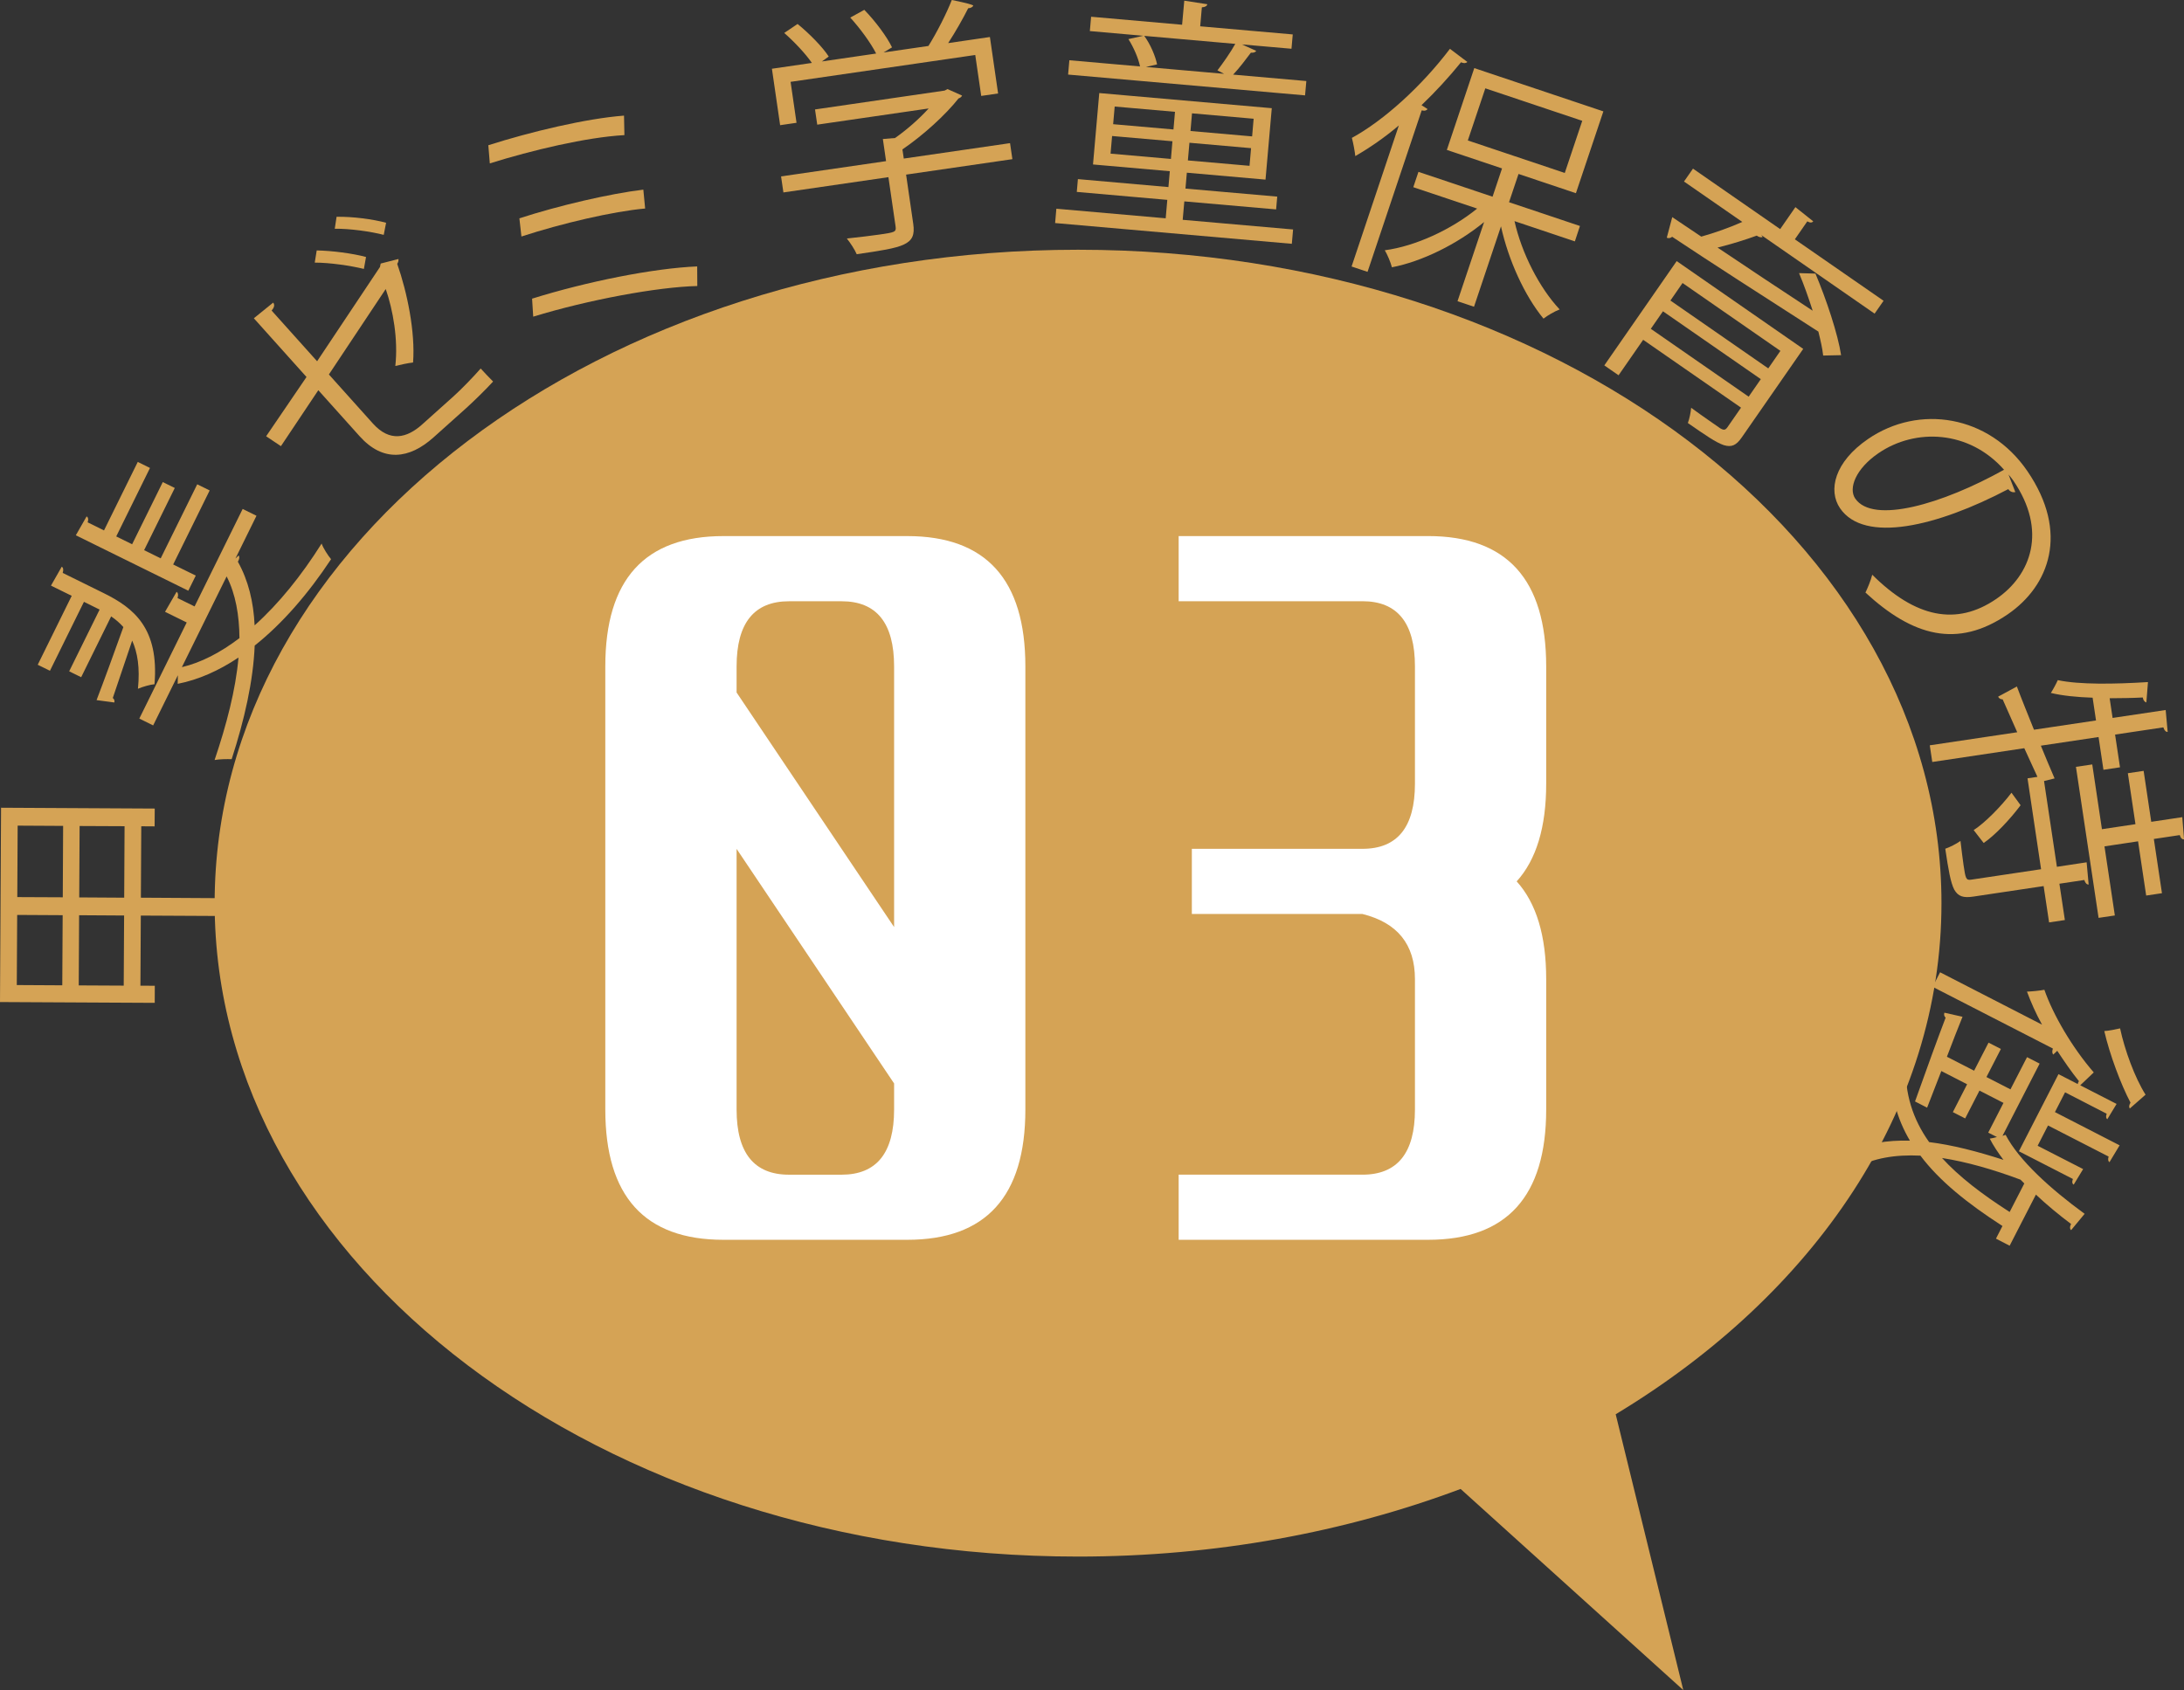
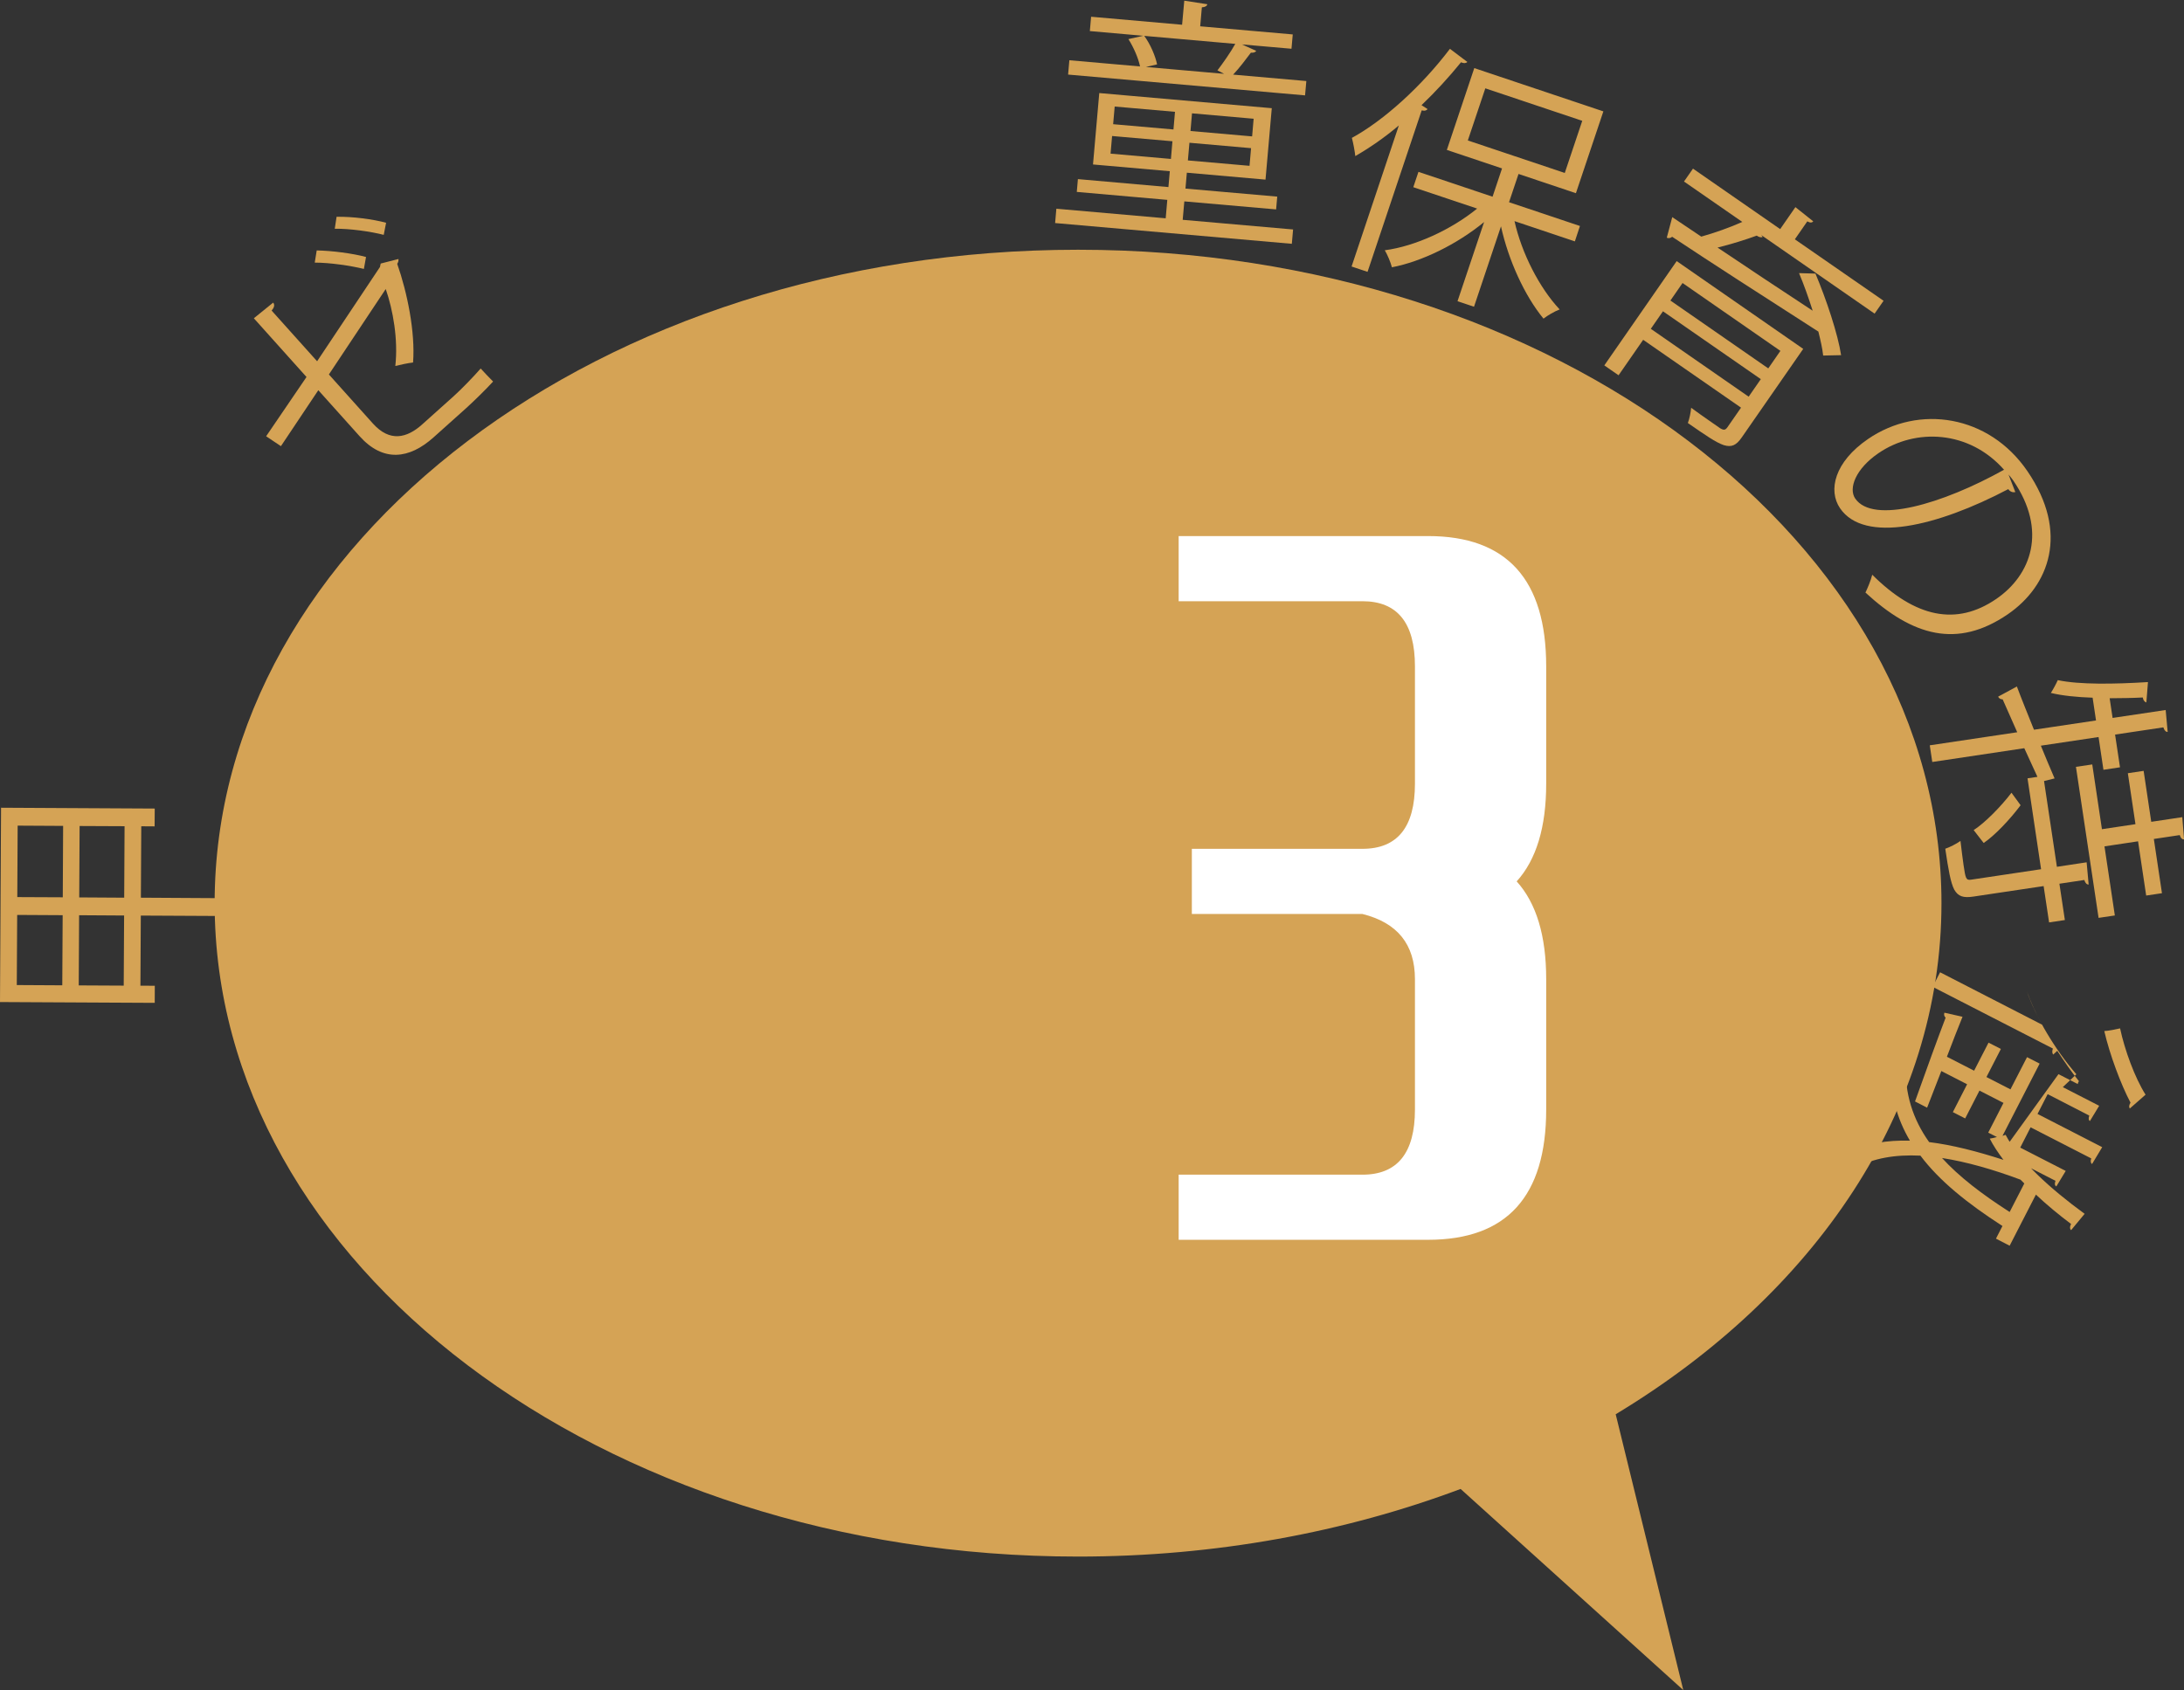
<svg xmlns="http://www.w3.org/2000/svg" version="1.1" id="レイヤー_1" x="0px" y="0px" width="95.218px" height="73.701px" viewBox="315.805 484.612 95.218 73.701" enable-background="new 315.805 484.612 95.218 73.701" xml:space="preserve">
  <rect x="315.805" y="484.612" width="95.218" height="73.701" fill="#333333" stroke="none" />
  <g>
    <g>
      <g>
        <path fill="#D5A355" d="M400.449,523.997c0-15.737-16.854-28.494-37.642-28.494c-20.791,0-37.644,12.757-37.644,28.494     c0,15.736,16.853,28.495,37.644,28.495c5.991,0,11.65-1.064,16.678-2.949l9.708,8.771l-2.947-12.028     C394.9,541.065,400.449,533.024,400.449,523.997z" />
      </g>
    </g>
-     <path fill="none" d="M401.485,521.106c1.609,14.404-18.467,29.786-39.255,29.786c-20.788,0-38.904-12.182-37.644-28.494   c1.215-15.692,16.855-28.495,37.644-28.495C383.019,493.902,399.734,505.465,401.485,521.106z" />
    <g enable-background="new    ">
      <path fill="#D5A355" d="M315.805,528.31l0.046-8.474l6.7,0.036l-0.005,0.777l-0.582-0.004l-0.017,3.114l3.53,0.021l-0.003,0.777    l-3.53-0.018l-0.017,3.057l0.627,0.004l-0.003,0.745L315.805,528.31z M316.554,524.511l-0.017,3.058l1.983,0.011l0.017-3.058    L316.554,524.511z M318.557,520.628l-1.982-0.011l-0.016,3.116l1.983,0.009L318.557,520.628z M321.199,527.594l0.017-3.058    l-1.962-0.012l-0.016,3.06L321.199,527.594z M321.22,523.759l0.016-3.117l-1.96-0.009l-0.017,3.114L321.22,523.759z" />
    </g>
    <g enable-background="new    ">
-       <path fill="#D5A355" d="M320.722,515.051c0.066,0.044,0.087,0.131,0.067,0.196l-0.774-0.104c0.309-0.804,0.742-1.989,1.169-3.186    c-0.16-0.18-0.336-0.33-0.533-0.465l-1.307,2.652l-0.523-0.257l1.327-2.692l-0.683-0.338l-1.482,3.006l-0.533-0.262l1.482-3.006    l-0.904-0.445l0.47-0.826c0.064,0.045,0.084,0.13,0.041,0.272l1.779,0.877c1.326,0.653,2.427,1.536,2.223,3.977    c-0.196,0.017-0.531,0.115-0.722,0.198c0.093-0.924-0.019-1.583-0.251-2.1L320.722,515.051z M323.355,509.228l0.985,0.485    l-0.325,0.659l-4.904-2.417l0.471-0.825c0.064,0.044,0.089,0.12,0.044,0.26l0.713,0.353l1.472-2.987l0.533,0.263l-1.472,2.986    l0.693,0.341l1.337-2.711l0.523,0.257l-1.337,2.712l0.723,0.357l1.592-3.229l0.543,0.267L323.355,509.228z M326.07,508.967    l0.14-0.131c0.046,0.06,0.036,0.155-0.034,0.272c0.458,0.818,0.683,1.759,0.73,2.775c1.05-0.941,2.046-2.174,2.921-3.567    c0.079,0.216,0.271,0.511,0.412,0.682c-0.989,1.5-2.12,2.804-3.33,3.767c-0.062,1.543-0.448,3.24-1.004,4.954    c-0.197-0.009-0.538-0.001-0.744,0.036c0.517-1.531,0.919-3.057,1.042-4.468c-0.856,0.571-1.739,0.967-2.651,1.146l0.008-0.374    l-1.078,2.187l-0.603-0.298l2.066-4.191L323,511.292l0.504-0.871c0.065,0.044,0.085,0.129,0.041,0.271l0.743,0.366l2.096-4.251    l0.603,0.297L326.07,508.967z M323.735,513.705c0.832-0.194,1.688-0.639,2.51-1.266c-0.008-0.998-0.166-1.919-0.559-2.691    L323.735,513.705z" />
-     </g>
+       </g>
    <g enable-background="new    ">
      <path fill="#D5A355" d="M333.176,495.907c0.012,0.064-0.008,0.143-0.053,0.212c0.438,1.248,0.792,2.979,0.691,4.301    c-0.208,0.023-0.54,0.093-0.774,0.152c0.129-1.14-0.098-2.44-0.418-3.356l-2.478,3.726l1.915,2.135    c0.741,0.827,1.485,0.643,2.156,0.04l1.37-1.228c0.345-0.31,0.886-0.872,1.177-1.207c0.158,0.175,0.376,0.401,0.541,0.568    c-0.305,0.337-0.871,0.888-1.19,1.175l-1.404,1.258c-1.059,0.95-2.199,1.099-3.23-0.053l-1.796-2.002l-1.63,2.44l-0.645-0.431    l1.76-2.585l-2.296-2.561l0.844-0.683c0.082,0.109,0.034,0.225-0.068,0.348l1.982,2.21l2.741-4.111l0.032-0.15L333.176,495.907z     M329.613,495.533c0.645,0.01,1.57,0.128,2.15,0.286l-0.093,0.52c-0.582-0.141-1.474-0.274-2.143-0.275L329.613,495.533z     M330.479,494.066c0.702-0.013,1.579,0.104,2.159,0.26l-0.103,0.528c-0.573-0.148-1.474-0.275-2.135-0.267L330.479,494.066z" />
    </g>
    <g enable-background="new    ">
-       <path fill="#D5A355" d="M337.095,490.946c1.836-0.587,4.27-1.168,5.916-1.292l0.017,0.85c-1.66,0.093-4.026,0.657-5.868,1.233    L337.095,490.946z M338.449,494.133c1.714-0.558,3.951-1.077,5.404-1.251l0.079,0.823c-1.39,0.122-3.648,0.65-5.394,1.221    L338.449,494.133z M339.003,497.636c2.385-0.745,5.297-1.328,7.198-1.406l0.005,0.855c-1.732,0.04-4.763,0.603-7.154,1.336    L339.003,497.636z" />
-     </g>
+       </g>
    <g enable-background="new    ">
-       <path fill="#D5A355" d="M350.273,488.181l0.259,1.786l-0.715,0.104l-0.358-2.461l1.742-0.254    c-0.275-0.402-0.774-0.929-1.205-1.307l0.582-0.392c0.518,0.423,1.093,1.008,1.358,1.421l-0.299,0.214l2.366-0.345    c-0.24-0.474-0.708-1.107-1.128-1.568l0.612-0.338c0.483,0.496,0.993,1.181,1.208,1.636l-0.367,0.223l1.955-0.284    c0.36-0.573,0.795-1.429,1.019-2.005c0.741,0.153,0.837,0.195,0.936,0.238c-0.024,0.071-0.109,0.118-0.222,0.123    c-0.221,0.44-0.547,1.019-0.874,1.52l1.821-0.266l0.357,2.462l-0.736,0.107l-0.26-1.785L350.273,488.181z M359.841,490.854    l0.102,0.699l-4.634,0.674l0.312,2.15c0.135,0.932-0.399,1.021-2.465,1.321c-0.086-0.204-0.277-0.492-0.43-0.685    c0.573-0.061,1.077-0.123,1.435-0.174c0.647-0.095,0.726-0.106,0.69-0.35l-0.313-2.151l-4.578,0.666l-0.102-0.699l4.578-0.666    l-0.14-0.965l0.53-0.043c0.528-0.37,1.063-0.844,1.467-1.289l-4.858,0.706l-0.097-0.663l5.651-0.823l0.127-0.065l0.634,0.283    c-0.025,0.059-0.088,0.104-0.153,0.123c-0.568,0.718-1.524,1.593-2.448,2.225l0.059,0.399L359.841,490.854z" />
-     </g>
+       </g>
    <g enable-background="new    ">
      <path fill="#D5A355" d="M367.439,493.394l-0.071,0.804l4.813,0.421l-0.055,0.625l-10.32-0.905l0.054-0.625l4.767,0.418l0.07-0.804    l-3.946-0.347l0.049-0.558l3.946,0.347l0.061-0.692l-3.349-0.294l0.273-3.114l7.521,0.66l-0.273,3.115l-3.43-0.302l-0.06,0.693    l4.001,0.35l-0.049,0.558L367.439,493.394z M370.575,486.83c-0.039,0.063-0.121,0.09-0.234,0.08    c-0.206,0.275-0.5,0.665-0.773,0.956l3.191,0.28l-0.056,0.625l-10.331-0.907l0.055-0.625l3.082,0.27    c-0.073-0.355-0.279-0.834-0.508-1.192l0.647-0.145l-2.328-0.205l0.055-0.625l3.967,0.349l0.095-1.05l1.005,0.156    c-0.018,0.077-0.091,0.126-0.239,0.135l-0.072,0.827l4.035,0.354l-0.055,0.625l-2.159-0.189L370.575,486.83z M364.223,491.312    l2.632,0.231l0.066-0.771l-2.631-0.229L364.223,491.312z M364.403,489.258l-0.067,0.77l2.63,0.23l0.066-0.77L364.403,489.258z     M365.766,487.533l3.406,0.299c-0.108-0.055-0.215-0.12-0.29-0.149c0.241-0.316,0.577-0.793,0.779-1.158l-3.969-0.349    c0.273,0.374,0.488,0.888,0.559,1.243L365.766,487.533z M370.282,491.843l0.067-0.77l-2.687-0.236l-0.068,0.771L370.282,491.843z     M370.395,490.56l0.066-0.77l-2.687-0.236l-0.066,0.771L370.395,490.56z" />
    </g>
    <g enable-background="new    ">
      <path fill="#D5A355" d="M376.792,490.083c-0.63,0.534-1.279,0.978-1.899,1.336c-0.018-0.194-0.091-0.585-0.149-0.794    c1.396-0.761,3.04-2.254,4.275-3.884l0.761,0.574c-0.066,0.06-0.153,0.066-0.279,0.014c-0.526,0.649-1.108,1.283-1.721,1.869    l0.265,0.171c-0.043,0.056-0.115,0.092-0.257,0.056l-2.361,7.042l-0.696-0.233L376.792,490.083z M384.466,495.138l-2.632-0.883    c0.313,1.404,1.093,2.919,1.969,3.851c-0.217,0.081-0.526,0.261-0.705,0.401c-0.821-0.996-1.527-2.544-1.853-4.024l-1.176,3.505    l-0.719-0.241l1.159-3.452c-1.185,0.974-2.719,1.723-4.019,1.973c-0.057-0.219-0.195-0.55-0.311-0.742    c1.319-0.173,2.896-0.897,4.026-1.818l-2.783-0.933l0.225-0.669l3.231,1.084l0.413-1.233l-2.406-0.807l1.196-3.568l5.628,1.887    l-1.197,3.568l-2.502-0.839l-0.414,1.232l3.092,1.037L384.466,495.138z M380.562,488.464l-0.763,2.273l4.227,1.417l0.762-2.273    L380.562,488.464z" />
    </g>
    <g enable-background="new    ">
      <path fill="#D5A355" d="M394.422,499.826l-2.677,3.857c-0.242,0.351-0.442,0.443-0.785,0.341    c-0.337-0.111-0.818-0.444-1.568-0.965c0.07-0.184,0.125-0.458,0.144-0.664c0.281,0.208,0.559,0.4,0.781,0.556l0.481,0.335    c0.155,0.092,0.229,0.089,0.324-0.049l0.588-0.848l-4.266-2.959l-1.073,1.547l-0.621-0.431l3.155-4.548L394.422,499.826z     M387.777,498.951l4.266,2.96l0.53-0.765l-4.266-2.959L387.777,498.951z M397.925,497.728l-0.391,0.561l-4.943-3.428l0.064,0.085    c-0.074,0.03-0.158,0.012-0.26-0.059c-0.463,0.171-1.112,0.375-1.708,0.521c1.247,0.837,2.701,1.807,4.147,2.754    c-0.178-0.558-0.381-1.135-0.594-1.639l0.715,0.02c0.473,1.12,0.981,2.644,1.118,3.557l-0.782,0.017    c-0.029-0.292-0.111-0.649-0.209-1.045c-2.348-1.506-4.825-3.102-6.375-4.135c-0.068,0.061-0.147,0.075-0.234,0.042l0.239-0.898    l1.265,0.85c0.562-0.157,1.252-0.399,1.789-0.641l-2.542-1.762l0.392-0.562l3.801,2.637l0.664-0.958l0.779,0.621    c-0.054,0.059-0.134,0.073-0.26-0.001l-0.543,0.783L397.925,497.728z M393.427,499.913l-4.266-2.959l-0.529,0.764l4.266,2.959    L393.427,499.913z" />
    </g>
    <g enable-background="new    ">
      <path fill="#D5A355" d="M403.67,506.073c-0.11,0.02-0.227-0.011-0.308-0.131c-3.105,1.634-6.273,2.382-7.334,0.836    c-0.533-0.782-0.242-2.021,1.219-3.021c2.218-1.521,5.269-1.052,6.946,1.397c1.842,2.69,0.949,5.013-0.854,6.247    c-2.201,1.506-4.144,0.95-6.204-0.948c0.089-0.185,0.231-0.514,0.296-0.778c1.872,1.863,3.66,2.253,5.407,1.056    c1.525-1.044,2.236-2.981,0.744-5.159c-0.064-0.094-0.143-0.189-0.21-0.267L403.67,506.073z M403.177,505.097    c-1.52-1.723-3.86-1.829-5.478-0.72c-0.989,0.677-1.315,1.53-1.01,1.976C397.462,507.479,400.485,506.6,403.177,505.097z" />
    </g>
    <g enable-background="new    ">
      <path fill="#D5A355" d="M406.866,523.186c-0.08,0-0.146-0.059-0.189-0.199l-1.086,0.163l0.238,1.584l-0.688,0.103l-0.238-1.584    l-3.059,0.457c-0.442,0.067-0.668-0.002-0.84-0.307c-0.157-0.308-0.252-0.854-0.389-1.779c0.193-0.065,0.479-0.209,0.663-0.34    c0.049,0.402,0.092,0.774,0.134,1.053c0.086,0.568,0.1,0.669,0.322,0.637l3.058-0.457l-0.591-3.963l0.432-0.065l-0.573-1.249    l-4.012,0.601l-0.109-0.727l3.813-0.57l-0.635-1.434c-0.089,0.002-0.164-0.043-0.198-0.118l0.818-0.443    c0.188,0.509,0.457,1.165,0.745,1.885l2.705-0.404l-0.148-0.993c-0.683-0.023-1.328-0.087-1.821-0.208    c0.092-0.14,0.233-0.399,0.302-0.558c0.938,0.202,2.484,0.176,3.932,0.085l-0.07,0.889c-0.072-0.023-0.136-0.083-0.156-0.217    c-0.474,0.026-0.959,0.029-1.445,0.033l0.129,0.859l2.314-0.346l0.087,0.957c-0.079,0-0.144-0.059-0.188-0.2l-2.105,0.315    l0.215,1.427l-0.722,0.109l-0.213-1.429l-2.516,0.377c0.195,0.473,0.392,0.956,0.599,1.428l-0.46,0.114l0.561,3.74l1.296-0.196    L406.866,523.186z M401.853,520.811c0.487-0.313,1.176-1.011,1.649-1.629l0.397,0.545c-0.461,0.617-1.126,1.321-1.61,1.646    L401.853,520.811z M407.556,521.521l0.452,3.013l-0.709,0.105l-0.987-6.586l0.711-0.105l0.422,2.824l1.462-0.219l-0.332-2.222    l0.688-0.103l0.332,2.222l1.353-0.203l0.077,0.971c-0.079,0-0.143-0.048-0.187-0.189l-1.13,0.169l0.354,2.365l-0.688,0.103    l-0.354-2.365L407.556,521.521z" />
    </g>
    <g enable-background="new    ">
-       <path fill="#D5A355" d="M402.825,538.628l0.283-0.552c-1.543-0.995-2.754-1.974-3.576-3.068c-1.094-0.052-2.057,0.102-2.869,0.559    c-0.047-0.203-0.174-0.521-0.292-0.709c0.803-0.386,1.71-0.531,2.703-0.503c-0.56-0.946-0.847-1.982-0.841-3.172    c0.166-0.028,0.483-0.107,0.655-0.171c-0.04,1.301,0.313,2.406,1.023,3.405c1.006,0.124,2.096,0.405,3.24,0.775    c-0.231-0.309-0.439-0.616-0.596-0.926c0.081-0.01,0.197-0.039,0.313-0.069l-0.38-0.193l0.665-1.296l-1.047-0.537l-0.623,1.214    l-0.538-0.275l0.622-1.215l-1.124-0.577l-0.62,1.598l-0.527-0.271c0.489-1.372,1.001-2.785,1.334-3.653    c-0.069-0.062-0.079-0.143-0.053-0.218l0.79,0.178c-0.196,0.482-0.431,1.084-0.681,1.743l1.186,0.608l0.629-1.223l0.539,0.275    l-0.63,1.225l1.047,0.537l0.722-1.404l0.55,0.281l-1.619,3.151l0.135-0.045c0.577,1.109,1.961,2.364,3.446,3.445l-0.59,0.712    c-0.06-0.057-0.064-0.148-0.002-0.269c-0.536-0.402-1.059-0.835-1.533-1.281l-1.145,2.229L402.825,538.628z M405.551,531.454    l0.838,0.431c0.006-0.037,0.025-0.076,0.052-0.126c-0.331-0.411-0.64-0.863-0.944-1.323l-0.175,0.164    c-0.038-0.045-0.063-0.12-0.016-0.263l-5.242-2.691l0.325-0.634l4.445,2.284c-0.274-0.495-0.488-0.988-0.657-1.441    c0.188-0.005,0.561-0.041,0.759-0.08c0.376,1.082,1.204,2.51,2.153,3.604l-0.59,0.561l1.585,0.813l-0.405,0.668    c-0.056-0.04-0.07-0.112-0.027-0.241l-1.814-0.934l-0.442,0.863l2.82,1.449l-0.443,0.736c-0.053-0.038-0.077-0.114-0.036-0.246    l-2.642-1.356l-0.453,0.885l1.984,1.017l-0.412,0.679c-0.064-0.046-0.083-0.107-0.035-0.248l-2.354-1.208L405.551,531.454z     M403.895,536.056c-1.195-0.448-2.358-0.779-3.422-0.945c0.742,0.813,1.735,1.576,2.949,2.354l0.639-1.244L403.895,536.056z     M408.663,532.95c-0.049-0.051-0.039-0.148,0.028-0.252c-0.422-0.8-0.909-2.104-1.143-3.123c0.183-0.009,0.504-0.073,0.689-0.117    c0.199,0.939,0.638,2.143,1.11,2.892L408.663,532.95z" />
+       <path fill="#D5A355" d="M402.825,538.628l0.283-0.552c-1.543-0.995-2.754-1.974-3.576-3.068c-1.094-0.052-2.057,0.102-2.869,0.559    c-0.047-0.203-0.174-0.521-0.292-0.709c0.803-0.386,1.71-0.531,2.703-0.503c-0.56-0.946-0.847-1.982-0.841-3.172    c0.166-0.028,0.483-0.107,0.655-0.171c-0.04,1.301,0.313,2.406,1.023,3.405c1.006,0.124,2.096,0.405,3.24,0.775    c-0.231-0.309-0.439-0.616-0.596-0.926c0.081-0.01,0.197-0.039,0.313-0.069l-0.38-0.193l0.665-1.296l-1.047-0.537l-0.623,1.214    l-0.538-0.275l0.622-1.215l-1.124-0.577l-0.62,1.598l-0.527-0.271c0.489-1.372,1.001-2.785,1.334-3.653    c-0.069-0.062-0.079-0.143-0.053-0.218l0.79,0.178c-0.196,0.482-0.431,1.084-0.681,1.743l1.186,0.608l0.629-1.223l0.539,0.275    l-0.63,1.225l1.047,0.537l0.722-1.404l0.55,0.281l-1.619,3.151l0.135-0.045c0.577,1.109,1.961,2.364,3.446,3.445l-0.59,0.712    c-0.06-0.057-0.064-0.148-0.002-0.269c-0.536-0.402-1.059-0.835-1.533-1.281l-1.145,2.229L402.825,538.628z M405.551,531.454    l0.838,0.431c0.006-0.037,0.025-0.076,0.052-0.126c-0.331-0.411-0.64-0.863-0.944-1.323l-0.175,0.164    c-0.038-0.045-0.063-0.12-0.016-0.263l-5.242-2.691l0.325-0.634l4.445,2.284c-0.274-0.495-0.488-0.988-0.657-1.441    c0.376,1.082,1.204,2.51,2.153,3.604l-0.59,0.561l1.585,0.813l-0.405,0.668    c-0.056-0.04-0.07-0.112-0.027-0.241l-1.814-0.934l-0.442,0.863l2.82,1.449l-0.443,0.736c-0.053-0.038-0.077-0.114-0.036-0.246    l-2.642-1.356l-0.453,0.885l1.984,1.017l-0.412,0.679c-0.064-0.046-0.083-0.107-0.035-0.248l-2.354-1.208L405.551,531.454z     M403.895,536.056c-1.195-0.448-2.358-0.779-3.422-0.945c0.742,0.813,1.735,1.576,2.949,2.354l0.639-1.244L403.895,536.056z     M408.663,532.95c-0.049-0.051-0.039-0.148,0.028-0.252c-0.422-0.8-0.909-2.104-1.143-3.123c0.183-0.009,0.504-0.073,0.689-0.117    c0.199,0.939,0.638,2.143,1.11,2.892L408.663,532.95z" />
    </g>
    <g enable-background="new    ">
-       <path fill="#FFFFFF" d="M355.358,538.678h-8.012c-3.434,0-5.151-1.893-5.151-5.682v-19.323c0-3.789,1.717-5.683,5.151-5.683h8.012    c3.434,0,5.151,1.895,5.151,5.683v19.323C360.509,536.786,358.792,538.678,355.358,538.678z M354.786,513.674    c0-1.894-0.764-2.842-2.289-2.842h-2.29c-1.525,0-2.288,0.948-2.288,2.842v1.137l6.867,10.229V513.674z M354.786,532.997v-1.137    l-6.867-10.23v11.367c0,1.894,0.763,2.842,2.288,2.842h2.29C354.023,535.838,354.786,534.89,354.786,532.997z" />
      <path fill="#FFFFFF" d="M378.066,538.678h-10.874v-2.84h8.013c1.526,0,2.289-0.948,2.289-2.842v-5.684    c0-1.516-0.763-2.462-2.289-2.842h-7.438v-2.842h7.438c1.526,0,2.289-0.946,2.289-2.842v-5.114c0-1.894-0.763-2.842-2.289-2.842    h-8.013v-2.841h10.874c3.435,0,5.15,1.895,5.15,5.683v5.114c0,1.896-0.43,3.316-1.287,4.262c0.857,0.948,1.287,2.369,1.287,4.264    v5.684C383.216,536.786,381.5,538.678,378.066,538.678z" />
    </g>
  </g>
</svg>